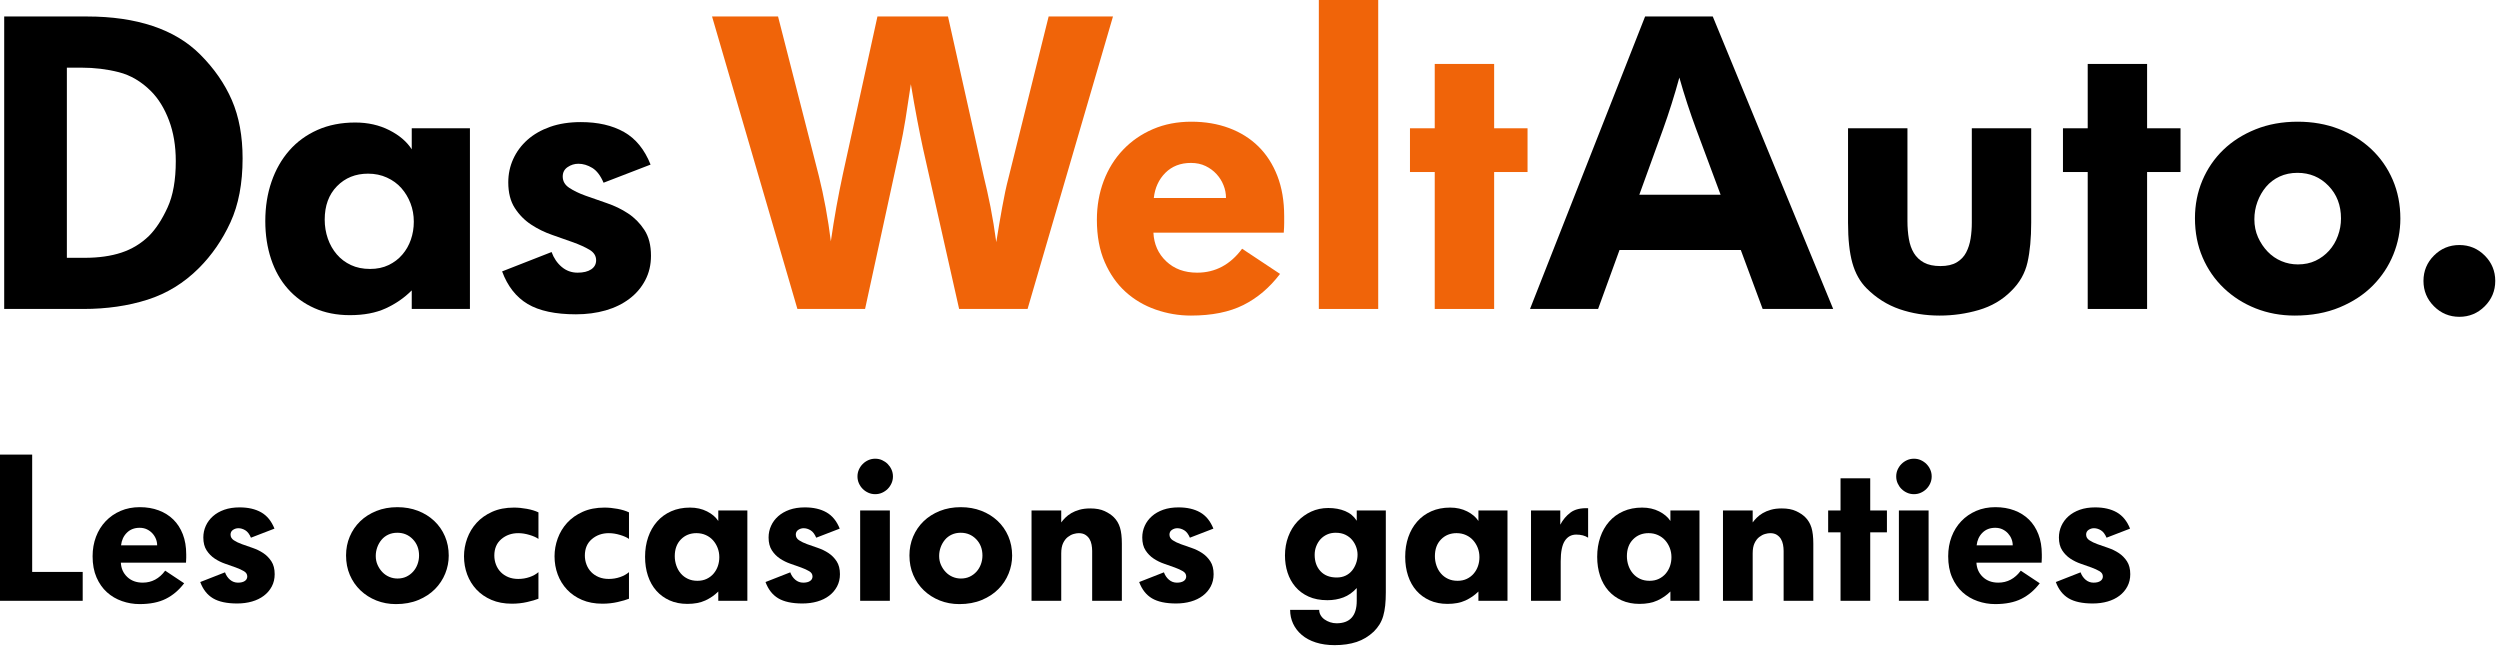
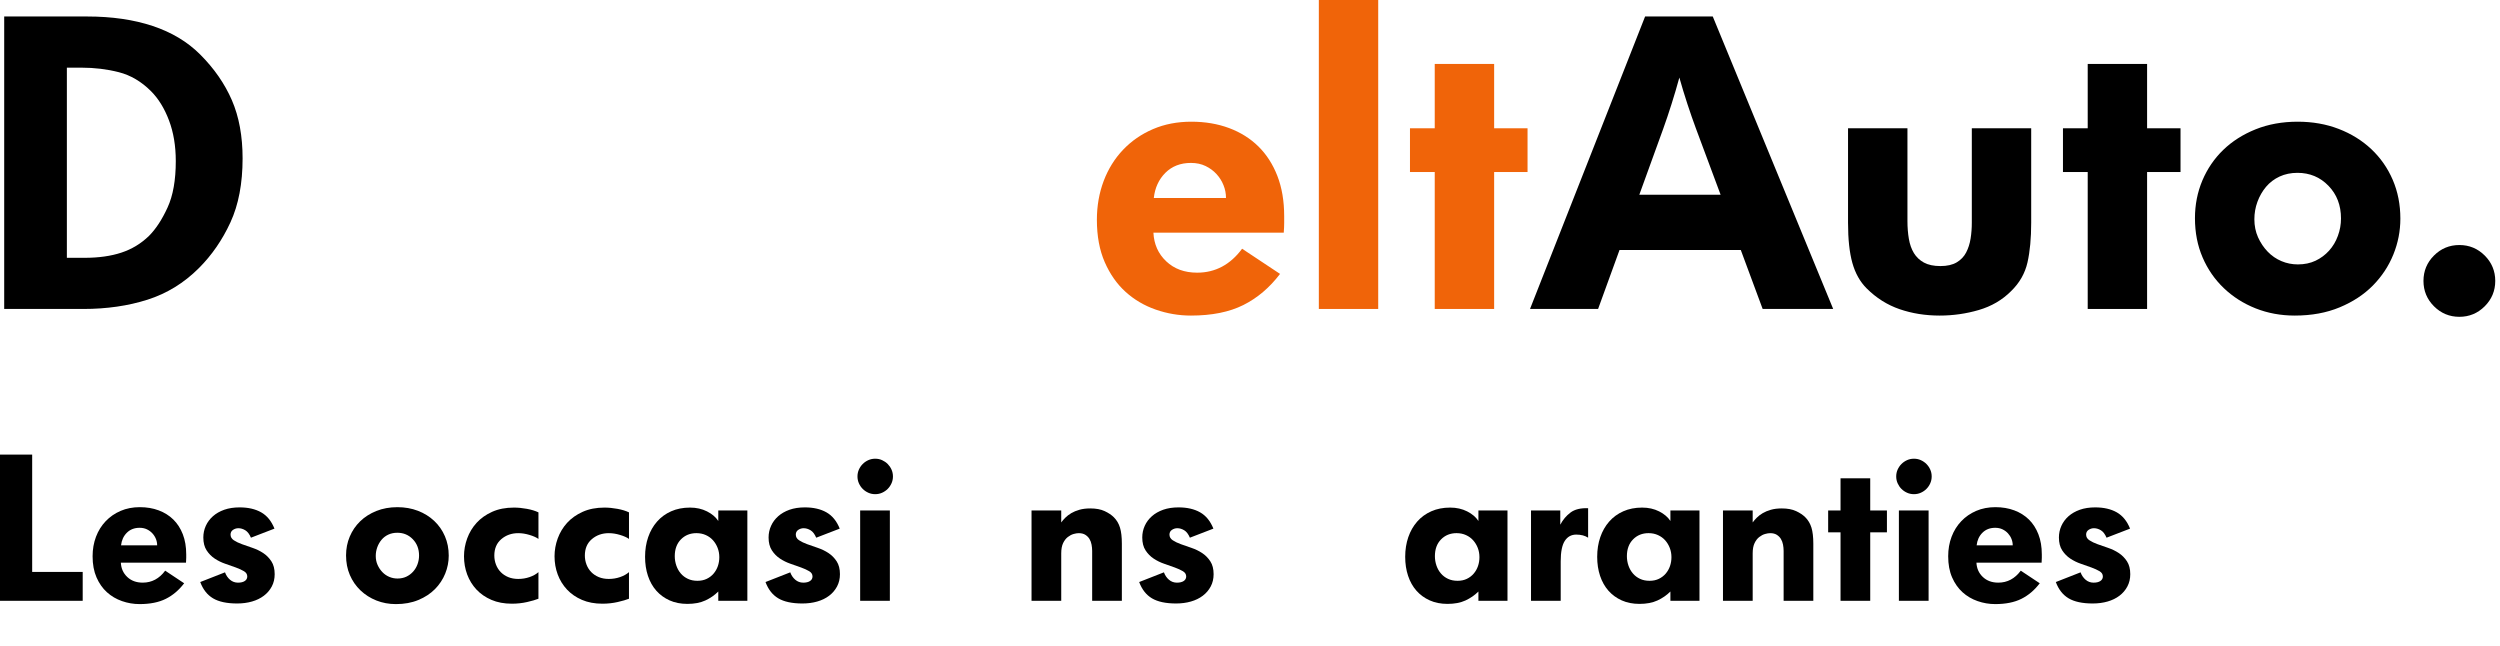
<svg xmlns="http://www.w3.org/2000/svg" width="178px" height="46px" viewBox="0 0 178 46">
  <title>9EAAFFF5-6BB5-49D5-852B-90940BD471B0@1.00x</title>
  <desc>Created with sketchtool.</desc>
  <g id="Logo_Multibrands" stroke="none" stroke-width="1" fill="none" fill-rule="evenodd">
    <g id="01c_Logo-und-Multibrands_DWA-Frankreich" transform="translate(-150, -274)" fill-rule="nonzero">
      <g id="positive" transform="translate(150, 273)">
        <g id="DWA_Brand_FR_positive_178x47" transform="translate(0, 1)">
          <polygon id="Path" fill="#000000" points="0 32.367 2.291 32.367 2.291 40.721 5.888 40.721 5.888 42.777 4.16733315e-14 42.777 4.16733315e-14 32.367" />
          <path d="M13.112,41.529 C12.74,42.018 12.305,42.388 11.805,42.637 C11.306,42.887 10.684,43.011 9.941,43.011 C9.51,43.011 9.091,42.941 8.685,42.798 C8.279,42.656 7.922,42.446 7.613,42.167 C7.305,41.888 7.058,41.536 6.872,41.11 C6.686,40.684 6.593,40.182 6.593,39.605 C6.593,39.106 6.674,38.643 6.835,38.217 C6.997,37.791 7.227,37.422 7.525,37.109 C7.824,36.795 8.178,36.551 8.59,36.374 C9.001,36.198 9.456,36.11 9.955,36.11 C10.445,36.11 10.893,36.186 11.299,36.338 C11.705,36.489 12.052,36.708 12.341,36.991 C12.63,37.275 12.855,37.625 13.017,38.041 C13.178,38.457 13.259,38.934 13.259,39.473 C13.259,39.531 13.259,39.612 13.259,39.715 C13.259,39.817 13.254,39.933 13.244,40.06 L8.605,40.06 C8.624,40.471 8.776,40.811 9.06,41.08 C9.344,41.349 9.711,41.484 10.161,41.484 C10.807,41.484 11.34,41.2 11.761,40.632 L13.112,41.529 Z M11.189,38.827 C11.189,38.67 11.16,38.519 11.101,38.372 C11.042,38.225 10.959,38.093 10.851,37.976 C10.744,37.858 10.614,37.763 10.462,37.689 C10.31,37.616 10.137,37.579 9.941,37.579 C9.569,37.579 9.266,37.697 9.031,37.932 C8.796,38.167 8.659,38.466 8.619,38.827 L11.189,38.827 L11.189,38.827 Z" id="Shape" fill="#000000" />
          <path d="M16.02,40.75 C16.098,40.966 16.218,41.142 16.379,41.279 C16.541,41.416 16.729,41.485 16.945,41.485 C17.15,41.485 17.312,41.446 17.429,41.367 C17.546,41.289 17.605,41.181 17.605,41.044 C17.605,40.888 17.527,40.763 17.37,40.67 C17.213,40.577 17.02,40.489 16.79,40.405 C16.56,40.322 16.31,40.234 16.041,40.141 C15.772,40.049 15.522,39.926 15.292,39.774 C15.062,39.623 14.869,39.427 14.712,39.187 C14.555,38.947 14.477,38.641 14.477,38.269 C14.477,37.976 14.536,37.699 14.653,37.44 C14.771,37.18 14.939,36.953 15.16,36.757 C15.38,36.562 15.649,36.407 15.967,36.294 C16.285,36.182 16.65,36.126 17.061,36.126 C17.668,36.126 18.179,36.243 18.595,36.478 C19.011,36.714 19.326,37.1 19.542,37.638 L17.868,38.284 C17.761,38.03 17.626,37.853 17.464,37.755 C17.303,37.658 17.139,37.609 16.973,37.609 C16.836,37.609 16.709,37.648 16.591,37.726 C16.474,37.805 16.415,37.917 16.415,38.064 C16.415,38.231 16.493,38.365 16.65,38.468 C16.806,38.571 17,38.664 17.23,38.747 C17.46,38.83 17.712,38.918 17.986,39.011 C18.26,39.104 18.512,39.227 18.742,39.378 C18.972,39.53 19.165,39.726 19.322,39.965 C19.479,40.205 19.557,40.511 19.557,40.883 C19.557,41.206 19.489,41.497 19.352,41.756 C19.215,42.015 19.026,42.236 18.786,42.417 C18.546,42.599 18.265,42.735 17.942,42.828 C17.619,42.921 17.267,42.968 16.885,42.968 C16.151,42.968 15.578,42.845 15.168,42.601 C14.756,42.356 14.453,41.969 14.257,41.441 L16.02,40.75 Z" id="Path" fill="#000000" />
          <path d="M28.192,43.012 C27.693,43.012 27.228,42.926 26.797,42.755 C26.366,42.584 25.99,42.343 25.666,42.035 C25.343,41.727 25.091,41.362 24.91,40.941 C24.729,40.521 24.639,40.055 24.639,39.547 C24.639,39.067 24.726,38.619 24.903,38.203 C25.079,37.787 25.326,37.425 25.644,37.117 C25.962,36.808 26.346,36.564 26.796,36.382 C27.247,36.201 27.746,36.111 28.294,36.111 C28.823,36.111 29.31,36.197 29.755,36.368 C30.2,36.539 30.587,36.779 30.915,37.087 C31.243,37.396 31.497,37.76 31.678,38.181 C31.86,38.602 31.95,39.062 31.95,39.561 C31.95,40.002 31.866,40.428 31.7,40.838 C31.534,41.25 31.291,41.617 30.974,41.94 C30.655,42.263 30.262,42.523 29.791,42.718 C29.322,42.914 28.789,43.012 28.192,43.012 Z M28.302,41.191 C28.536,41.191 28.745,41.147 28.93,41.06 C29.115,40.972 29.276,40.853 29.412,40.702 C29.549,40.551 29.653,40.375 29.727,40.175 C29.8,39.975 29.837,39.768 29.837,39.554 C29.837,39.086 29.688,38.699 29.391,38.392 C29.094,38.085 28.726,37.932 28.288,37.932 C28.054,37.932 27.842,37.976 27.652,38.063 C27.462,38.151 27.301,38.272 27.17,38.428 C27.038,38.585 26.936,38.762 26.863,38.962 C26.79,39.162 26.754,39.369 26.754,39.583 C26.754,39.818 26.797,40.032 26.885,40.226 C26.973,40.421 27.087,40.592 27.229,40.738 C27.37,40.884 27.533,40.996 27.718,41.074 C27.903,41.152 28.097,41.191 28.302,41.191 Z" id="Shape" fill="#000000" />
          <path d="M37.53,42.865 C37.187,42.943 36.825,42.983 36.444,42.983 C35.895,42.983 35.411,42.892 34.99,42.711 C34.569,42.53 34.214,42.285 33.925,41.977 C33.637,41.668 33.416,41.311 33.264,40.905 C33.113,40.499 33.037,40.066 33.037,39.606 C33.037,39.175 33.113,38.752 33.264,38.335 C33.416,37.92 33.639,37.55 33.932,37.227 C34.226,36.904 34.595,36.642 35.041,36.441 C35.486,36.241 36.003,36.14 36.59,36.14 C36.884,36.14 37.192,36.17 37.515,36.229 C37.838,36.288 38.112,36.372 38.338,36.481 L38.338,38.372 C38.191,38.265 37.978,38.169 37.699,38.086 C37.42,38.002 37.153,37.961 36.899,37.961 C36.429,37.961 36.027,38.103 35.695,38.385 C35.362,38.668 35.196,39.058 35.196,39.554 C35.196,39.779 35.235,39.993 35.313,40.197 C35.391,40.402 35.504,40.58 35.65,40.731 C35.797,40.882 35.976,41.002 36.186,41.089 C36.397,41.176 36.634,41.22 36.898,41.22 C37.182,41.22 37.451,41.176 37.706,41.088 C37.96,41 38.171,40.883 38.337,40.736 L38.337,42.63 C38.142,42.709 37.873,42.786 37.53,42.865 Z" id="Path" fill="#000000" />
          <path d="M43.976,42.865 C43.633,42.943 43.271,42.983 42.889,42.983 C42.341,42.983 41.857,42.892 41.436,42.711 C41.015,42.53 40.66,42.285 40.371,41.977 C40.083,41.668 39.862,41.311 39.71,40.905 C39.559,40.499 39.483,40.066 39.483,39.606 C39.483,39.175 39.559,38.752 39.71,38.335 C39.862,37.92 40.085,37.55 40.378,37.227 C40.672,36.904 41.041,36.642 41.487,36.441 C41.932,36.241 42.449,36.14 43.036,36.14 C43.33,36.14 43.638,36.17 43.961,36.229 C44.284,36.288 44.558,36.372 44.784,36.481 L44.784,38.372 C44.637,38.265 44.424,38.169 44.145,38.086 C43.866,38.002 43.599,37.961 43.345,37.961 C42.875,37.961 42.473,38.103 42.141,38.385 C41.808,38.668 41.642,39.058 41.642,39.554 C41.642,39.779 41.681,39.993 41.759,40.197 C41.837,40.402 41.95,40.58 42.096,40.731 C42.243,40.882 42.422,41.002 42.632,41.089 C42.843,41.176 43.08,41.22 43.344,41.22 C43.628,41.22 43.897,41.176 44.152,41.088 C44.406,41 44.617,40.883 44.783,40.736 L44.783,42.63 C44.588,42.709 44.319,42.786 43.976,42.865 Z" id="Path" fill="#000000" />
          <path d="M51.141,42.116 C50.877,42.38 50.569,42.593 50.216,42.755 C49.864,42.917 49.438,42.997 48.939,42.997 C48.469,42.997 48.048,42.914 47.676,42.748 C47.304,42.581 46.989,42.351 46.729,42.057 C46.47,41.764 46.271,41.411 46.134,41 C45.997,40.589 45.929,40.139 45.929,39.649 C45.929,39.14 46.002,38.673 46.149,38.247 C46.296,37.821 46.506,37.451 46.781,37.139 C47.055,36.825 47.39,36.58 47.787,36.404 C48.183,36.228 48.631,36.14 49.13,36.14 C49.581,36.14 49.984,36.231 50.341,36.412 C50.698,36.593 50.965,36.821 51.142,37.094 L51.142,36.345 L53.212,36.345 L53.212,42.776 L51.142,42.776 L51.142,42.116 L51.141,42.116 Z M49.658,41.353 C49.905,41.353 50.125,41.307 50.318,41.214 C50.511,41.121 50.674,40.997 50.807,40.841 C50.94,40.685 51.042,40.507 51.111,40.307 C51.18,40.107 51.215,39.895 51.215,39.671 C51.215,39.437 51.175,39.218 51.096,39.013 C51.017,38.809 50.908,38.629 50.77,38.472 C50.632,38.316 50.462,38.192 50.259,38.099 C50.056,38.007 49.831,37.96 49.584,37.96 C49.14,37.96 48.772,38.109 48.48,38.406 C48.189,38.704 48.043,39.101 48.043,39.598 C48.043,39.832 48.081,40.056 48.155,40.27 C48.229,40.485 48.335,40.672 48.473,40.833 C48.611,40.994 48.78,41.121 48.978,41.213 C49.174,41.307 49.402,41.353 49.658,41.353 Z" id="Shape" fill="#000000" />
          <path d="M56.266,40.75 C56.344,40.966 56.464,41.142 56.626,41.279 C56.787,41.416 56.976,41.485 57.191,41.485 C57.397,41.485 57.558,41.446 57.675,41.367 C57.793,41.289 57.851,41.181 57.851,41.044 C57.851,40.888 57.773,40.763 57.616,40.67 C57.46,40.577 57.266,40.489 57.036,40.405 C56.806,40.322 56.557,40.234 56.287,40.141 C56.018,40.049 55.769,39.926 55.539,39.774 C55.309,39.623 55.115,39.427 54.959,39.187 C54.802,38.947 54.723,38.641 54.723,38.269 C54.723,37.976 54.782,37.699 54.9,37.44 C55.017,37.18 55.186,36.953 55.406,36.757 C55.626,36.562 55.896,36.407 56.213,36.294 C56.531,36.182 56.896,36.126 57.307,36.126 C57.914,36.126 58.426,36.243 58.841,36.478 C59.257,36.714 59.573,37.1 59.788,37.638 L58.115,38.284 C58.007,38.03 57.872,37.853 57.711,37.755 C57.549,37.658 57.385,37.609 57.219,37.609 C57.082,37.609 56.955,37.648 56.837,37.726 C56.72,37.805 56.661,37.917 56.661,38.064 C56.661,38.231 56.739,38.365 56.896,38.468 C57.052,38.571 57.246,38.664 57.476,38.747 C57.706,38.83 57.958,38.918 58.232,39.011 C58.506,39.104 58.759,39.227 58.989,39.378 C59.219,39.53 59.412,39.726 59.569,39.965 C59.725,40.205 59.804,40.511 59.804,40.883 C59.804,41.206 59.735,41.497 59.598,41.756 C59.461,42.015 59.272,42.236 59.033,42.417 C58.793,42.599 58.512,42.735 58.189,42.828 C57.866,42.921 57.513,42.968 57.132,42.968 C56.397,42.968 55.825,42.845 55.414,42.601 C55.003,42.356 54.699,41.969 54.504,41.441 L56.266,40.75 Z" id="Path" fill="#000000" />
          <path d="M62.315,35.185 C62.139,35.185 61.975,35.151 61.823,35.082 C61.671,35.014 61.539,34.924 61.427,34.811 C61.314,34.699 61.223,34.566 61.155,34.414 C61.087,34.263 61.052,34.099 61.052,33.923 C61.052,33.747 61.087,33.583 61.155,33.431 C61.223,33.28 61.314,33.148 61.427,33.035 C61.539,32.923 61.671,32.832 61.823,32.763 C61.975,32.695 62.139,32.66 62.315,32.66 C62.491,32.66 62.655,32.694 62.807,32.763 C62.958,32.832 63.09,32.923 63.203,33.035 C63.315,33.148 63.406,33.28 63.474,33.431 C63.543,33.583 63.578,33.747 63.578,33.923 C63.578,34.099 63.543,34.263 63.474,34.414 C63.406,34.566 63.315,34.699 63.203,34.811 C63.09,34.924 62.958,35.014 62.807,35.082 C62.655,35.151 62.491,35.185 62.315,35.185 Z M61.243,36.346 L63.358,36.346 L63.358,42.777 L61.243,42.777 L61.243,36.346 Z" id="Shape" fill="#000000" />
-           <path d="M68.306,43.012 C67.807,43.012 67.342,42.926 66.911,42.755 C66.48,42.584 66.103,42.343 65.78,42.035 C65.457,41.727 65.205,41.362 65.024,40.941 C64.843,40.521 64.752,40.055 64.752,39.547 C64.752,39.067 64.84,38.619 65.016,38.203 C65.193,37.787 65.44,37.425 65.758,37.117 C66.076,36.808 66.46,36.564 66.91,36.382 C67.361,36.201 67.86,36.111 68.408,36.111 C68.937,36.111 69.424,36.197 69.869,36.368 C70.314,36.539 70.701,36.779 71.029,37.087 C71.357,37.396 71.611,37.76 71.792,38.181 C71.973,38.602 72.064,39.062 72.064,39.561 C72.064,40.002 71.98,40.428 71.814,40.838 C71.648,41.25 71.405,41.617 71.087,41.94 C70.769,42.263 70.375,42.523 69.905,42.718 C69.436,42.914 68.903,43.012 68.306,43.012 Z M68.416,41.191 C68.649,41.191 68.859,41.147 69.044,41.06 C69.229,40.972 69.39,40.853 69.526,40.702 C69.662,40.551 69.767,40.375 69.84,40.175 C69.914,39.975 69.95,39.768 69.95,39.554 C69.95,39.086 69.802,38.699 69.505,38.392 C69.207,38.085 68.84,37.932 68.402,37.932 C68.167,37.932 67.956,37.976 67.766,38.063 C67.576,38.151 67.415,38.272 67.284,38.428 C67.152,38.585 67.05,38.762 66.977,38.962 C66.904,39.162 66.867,39.369 66.867,39.583 C66.867,39.818 66.911,40.032 66.999,40.226 C67.086,40.421 67.201,40.592 67.343,40.738 C67.484,40.884 67.647,40.996 67.832,41.074 C68.017,41.152 68.211,41.191 68.416,41.191 Z" id="Shape" fill="#000000" />
          <path d="M73.445,36.346 L75.56,36.346 L75.56,37.197 C75.637,37.09 75.734,36.977 75.851,36.86 C75.968,36.742 76.109,36.635 76.274,36.537 C76.439,36.439 76.634,36.358 76.857,36.295 C77.081,36.231 77.338,36.2 77.631,36.2 C78.039,36.2 78.379,36.264 78.651,36.391 C78.923,36.518 79.142,36.665 79.308,36.831 C79.512,37.036 79.658,37.283 79.745,37.572 C79.833,37.861 79.876,38.24 79.876,38.71 L79.876,42.778 L77.762,42.778 L77.762,39.224 C77.762,39.077 77.747,38.928 77.719,38.776 C77.691,38.624 77.641,38.49 77.569,38.372 C77.497,38.255 77.4,38.157 77.275,38.078 C77.152,38 76.994,37.961 76.803,37.961 C76.699,37.961 76.577,37.981 76.439,38.02 C76.301,38.059 76.165,38.13 76.032,38.233 C75.898,38.335 75.786,38.48 75.695,38.666 C75.605,38.852 75.56,39.097 75.56,39.4 L75.56,42.777 L73.445,42.777 L73.445,36.346 Z" id="Path" fill="#000000" />
          <path d="M82.871,40.75 C82.95,40.966 83.07,41.142 83.231,41.279 C83.392,41.416 83.581,41.485 83.796,41.485 C84.002,41.485 84.163,41.446 84.281,41.367 C84.398,41.289 84.457,41.181 84.457,41.044 C84.457,40.888 84.379,40.763 84.222,40.67 C84.065,40.577 83.872,40.489 83.642,40.405 C83.412,40.322 83.162,40.234 82.893,40.141 C82.624,40.049 82.374,39.926 82.144,39.774 C81.914,39.623 81.721,39.427 81.564,39.187 C81.407,38.947 81.329,38.641 81.329,38.269 C81.329,37.976 81.388,37.699 81.505,37.44 C81.622,37.18 81.791,36.953 82.012,36.757 C82.232,36.562 82.501,36.407 82.819,36.294 C83.137,36.182 83.501,36.126 83.913,36.126 C84.519,36.126 85.031,36.243 85.447,36.478 C85.863,36.714 86.178,37.1 86.394,37.638 L84.72,38.284 C84.612,38.03 84.478,37.853 84.316,37.755 C84.155,37.658 83.99,37.609 83.824,37.609 C83.687,37.609 83.56,37.648 83.443,37.726 C83.325,37.805 83.266,37.917 83.266,38.064 C83.266,38.231 83.345,38.365 83.501,38.468 C83.658,38.571 83.852,38.664 84.082,38.747 C84.312,38.83 84.564,38.918 84.838,39.011 C85.112,39.104 85.364,39.227 85.594,39.378 C85.824,39.53 86.017,39.726 86.174,39.965 C86.331,40.205 86.409,40.511 86.409,40.883 C86.409,41.206 86.341,41.497 86.204,41.756 C86.066,42.015 85.878,42.236 85.638,42.417 C85.398,42.599 85.117,42.735 84.794,42.828 C84.471,42.921 84.119,42.968 83.737,42.968 C83.003,42.968 82.43,42.845 82.019,42.601 C81.608,42.356 81.305,41.969 81.109,41.441 L82.871,40.75 Z" id="Path" fill="#000000" />
-           <path d="M93.927,43.423 C93.927,43.56 93.961,43.688 94.03,43.805 C94.099,43.923 94.191,44.023 94.309,44.106 C94.426,44.189 94.559,44.255 94.705,44.304 C94.852,44.353 95.004,44.378 95.161,44.378 C96.12,44.378 96.6,43.844 96.6,42.777 L96.6,41.867 C96.316,42.181 96,42.403 95.652,42.535 C95.305,42.667 94.926,42.734 94.514,42.734 C93.995,42.734 93.547,42.648 93.171,42.476 C92.794,42.305 92.481,42.073 92.231,41.779 C91.982,41.485 91.796,41.147 91.673,40.766 C91.551,40.384 91.49,39.978 91.49,39.547 C91.49,39.068 91.568,38.62 91.725,38.203 C91.881,37.788 92.099,37.43 92.378,37.132 C92.657,36.834 92.982,36.599 93.355,36.427 C93.727,36.256 94.133,36.17 94.573,36.17 C95.024,36.17 95.425,36.243 95.777,36.39 C96.129,36.536 96.404,36.767 96.6,37.08 L96.6,36.346 L98.67,36.346 L98.67,42.175 C98.67,42.527 98.655,42.84 98.626,43.115 C98.596,43.389 98.55,43.636 98.486,43.856 C98.423,44.076 98.334,44.277 98.222,44.459 C98.109,44.64 97.974,44.808 97.818,44.965 C97.456,45.308 97.047,45.555 96.592,45.707 C96.137,45.858 95.616,45.934 95.028,45.934 C94.529,45.934 94.081,45.87 93.685,45.743 C93.288,45.616 92.956,45.437 92.687,45.207 C92.417,44.977 92.212,44.71 92.07,44.407 C91.928,44.103 91.857,43.776 91.857,43.423 L93.927,43.423 L93.927,43.423 Z M95.176,41.118 C95.413,41.118 95.623,41.073 95.806,40.986 C95.989,40.898 96.142,40.778 96.266,40.626 C96.389,40.474 96.485,40.301 96.554,40.105 C96.624,39.909 96.658,39.704 96.658,39.488 C96.658,39.312 96.626,39.133 96.562,38.952 C96.498,38.771 96.404,38.605 96.28,38.453 C96.157,38.301 95.996,38.176 95.799,38.078 C95.601,37.981 95.369,37.932 95.102,37.932 C94.874,37.932 94.669,37.974 94.486,38.057 C94.304,38.14 94.148,38.253 94.019,38.394 C93.891,38.536 93.789,38.703 93.715,38.894 C93.641,39.084 93.604,39.288 93.604,39.503 C93.604,39.983 93.742,40.372 94.019,40.67 C94.295,40.969 94.682,41.118 95.176,41.118 Z" id="Shape" fill="#000000" />
          <path d="M105.263,42.116 C104.998,42.38 104.69,42.593 104.338,42.755 C103.985,42.917 103.56,42.997 103.06,42.997 C102.591,42.997 102.169,42.914 101.798,42.748 C101.425,42.581 101.11,42.351 100.85,42.057 C100.591,41.764 100.393,41.411 100.256,41 C100.119,40.589 100.05,40.139 100.05,39.649 C100.05,39.14 100.124,38.673 100.27,38.247 C100.417,37.821 100.628,37.451 100.902,37.139 C101.176,36.825 101.511,36.58 101.908,36.404 C102.304,36.228 102.752,36.14 103.252,36.14 C103.702,36.14 104.105,36.231 104.463,36.412 C104.82,36.593 105.087,36.821 105.263,37.094 L105.263,36.345 L107.333,36.345 L107.333,42.776 L105.263,42.776 L105.263,42.116 L105.263,42.116 Z M103.78,41.353 C104.027,41.353 104.247,41.307 104.439,41.214 C104.632,41.121 104.795,40.997 104.928,40.841 C105.062,40.685 105.163,40.507 105.232,40.307 C105.301,40.107 105.336,39.895 105.336,39.671 C105.336,39.437 105.297,39.218 105.218,39.013 C105.139,38.809 105.029,38.629 104.891,38.472 C104.753,38.316 104.583,38.192 104.38,38.099 C104.178,38.007 103.953,37.96 103.706,37.96 C103.261,37.96 102.893,38.109 102.602,38.406 C102.31,38.704 102.165,39.101 102.165,39.598 C102.165,39.832 102.202,40.056 102.276,40.27 C102.35,40.485 102.456,40.672 102.595,40.833 C102.733,40.994 102.901,41.121 103.099,41.213 C103.296,41.307 103.523,41.353 103.78,41.353 Z" id="Shape" fill="#000000" />
          <path d="M109.007,36.346 L111.092,36.346 L111.092,37.359 C111.277,37.006 111.52,36.718 111.821,36.492 C112.122,36.267 112.54,36.165 113.074,36.184 L113.074,38.283 C112.851,38.137 112.569,38.063 112.229,38.063 C111.88,38.063 111.608,38.212 111.413,38.511 C111.219,38.81 111.122,39.296 111.122,39.972 L111.122,42.777 L109.008,42.777 L109.008,36.346 L109.007,36.346 Z" id="Path" fill="#000000" />
          <path d="M118.933,42.116 C118.668,42.38 118.36,42.593 118.007,42.755 C117.655,42.917 117.23,42.997 116.73,42.997 C116.26,42.997 115.839,42.914 115.467,42.748 C115.095,42.581 114.78,42.351 114.52,42.057 C114.261,41.764 114.063,41.411 113.925,41 C113.788,40.589 113.72,40.139 113.72,39.649 C113.72,39.14 113.793,38.673 113.94,38.247 C114.087,37.821 114.298,37.451 114.572,37.139 C114.846,36.825 115.181,36.58 115.578,36.404 C115.974,36.228 116.422,36.14 116.921,36.14 C117.372,36.14 117.775,36.231 118.133,36.412 C118.49,36.593 118.756,36.821 118.933,37.094 L118.933,36.345 L121.003,36.345 L121.003,42.776 L118.933,42.776 L118.933,42.116 L118.933,42.116 Z M117.45,41.353 C117.697,41.353 117.917,41.307 118.11,41.214 C118.302,41.121 118.465,40.997 118.599,40.841 C118.732,40.685 118.833,40.507 118.903,40.307 C118.972,40.107 119.007,39.895 119.007,39.671 C119.007,39.437 118.967,39.218 118.888,39.013 C118.809,38.809 118.7,38.629 118.562,38.472 C118.423,38.316 118.253,38.192 118.05,38.099 C117.848,38.007 117.623,37.96 117.376,37.96 C116.932,37.96 116.563,38.109 116.272,38.406 C115.981,38.704 115.835,39.101 115.835,39.598 C115.835,39.832 115.872,40.056 115.946,40.27 C116.02,40.485 116.127,40.672 116.265,40.833 C116.403,40.994 116.571,41.121 116.769,41.213 C116.966,41.307 117.193,41.353 117.45,41.353 Z" id="Shape" fill="#000000" />
          <path d="M122.676,36.346 L124.791,36.346 L124.791,37.197 C124.869,37.09 124.966,36.977 125.083,36.86 C125.199,36.742 125.34,36.635 125.505,36.537 C125.671,36.439 125.865,36.358 126.089,36.295 C126.312,36.231 126.57,36.2 126.862,36.2 C127.27,36.2 127.61,36.264 127.883,36.391 C128.155,36.518 128.374,36.665 128.539,36.831 C128.743,37.036 128.889,37.283 128.977,37.572 C129.064,37.861 129.108,38.24 129.108,38.71 L129.108,42.778 L126.994,42.778 L126.994,39.224 C126.994,39.077 126.979,38.928 126.951,38.776 C126.922,38.624 126.872,38.49 126.8,38.372 C126.729,38.255 126.631,38.157 126.507,38.078 C126.383,38 126.226,37.961 126.035,37.961 C125.93,37.961 125.809,37.981 125.671,38.02 C125.532,38.059 125.396,38.13 125.263,38.233 C125.129,38.335 125.017,38.48 124.927,38.666 C124.836,38.852 124.791,39.097 124.791,39.4 L124.791,42.777 L122.676,42.777 L122.676,36.346 Z" id="Path" fill="#000000" />
          <polygon id="Path" fill="#000000" points="131.046 37.902 130.165 37.902 130.165 36.346 131.046 36.346 131.046 34.055 133.16 34.055 133.16 36.346 134.349 36.346 134.349 37.902 133.16 37.902 133.16 42.777 131.046 42.777" />
          <path d="M136.273,35.185 C136.097,35.185 135.933,35.151 135.781,35.082 C135.629,35.014 135.497,34.924 135.385,34.811 C135.272,34.699 135.182,34.566 135.113,34.414 C135.045,34.263 135.01,34.099 135.01,33.923 C135.01,33.747 135.045,33.583 135.113,33.431 C135.182,33.28 135.273,33.148 135.385,33.035 C135.498,32.923 135.63,32.832 135.781,32.763 C135.933,32.695 136.097,32.66 136.273,32.66 C136.449,32.66 136.613,32.694 136.765,32.763 C136.917,32.832 137.049,32.923 137.161,33.035 C137.274,33.148 137.364,33.28 137.433,33.431 C137.501,33.583 137.536,33.747 137.536,33.923 C137.536,34.099 137.501,34.263 137.433,34.414 C137.364,34.566 137.274,34.699 137.161,34.811 C137.049,34.924 136.917,35.014 136.765,35.082 C136.613,35.151 136.449,35.185 136.273,35.185 Z M135.201,36.346 L137.316,36.346 L137.316,42.777 L135.201,42.777 L135.201,36.346 Z" id="Shape" fill="#000000" />
          <path d="M145.23,41.529 C144.858,42.018 144.423,42.388 143.923,42.637 C143.424,42.887 142.802,43.011 142.058,43.011 C141.627,43.011 141.208,42.941 140.803,42.798 C140.397,42.656 140.039,42.446 139.731,42.167 C139.423,41.888 139.175,41.536 138.989,41.11 C138.803,40.684 138.711,40.182 138.711,39.605 C138.711,39.106 138.791,38.643 138.953,38.217 C139.115,37.791 139.344,37.422 139.643,37.109 C139.941,36.795 140.296,36.551 140.707,36.374 C141.118,36.198 141.573,36.11 142.073,36.11 C142.562,36.11 143.01,36.186 143.417,36.338 C143.822,36.489 144.17,36.708 144.459,36.991 C144.747,37.275 144.973,37.625 145.134,38.041 C145.296,38.457 145.377,38.934 145.377,39.473 C145.377,39.531 145.377,39.612 145.377,39.715 C145.377,39.817 145.371,39.933 145.362,40.06 L140.722,40.06 C140.742,40.471 140.893,40.811 141.177,41.08 C141.461,41.349 141.828,41.484 142.278,41.484 C142.925,41.484 143.458,41.2 143.879,40.632 L145.23,41.529 Z M143.306,38.827 C143.306,38.67 143.277,38.519 143.218,38.372 C143.16,38.225 143.076,38.093 142.969,37.976 C142.861,37.858 142.732,37.763 142.58,37.689 C142.428,37.616 142.254,37.579 142.059,37.579 C141.686,37.579 141.383,37.697 141.148,37.932 C140.913,38.167 140.776,38.466 140.737,38.827 L143.306,38.827 L143.306,38.827 Z" id="Shape" fill="#000000" />
          <path d="M148.137,40.75 C148.215,40.966 148.335,41.142 148.497,41.279 C148.658,41.416 148.847,41.485 149.062,41.485 C149.268,41.485 149.429,41.446 149.546,41.367 C149.664,41.289 149.723,41.181 149.723,41.044 C149.723,40.888 149.644,40.763 149.488,40.67 C149.331,40.577 149.138,40.489 148.908,40.405 C148.678,40.322 148.428,40.234 148.159,40.141 C147.89,40.049 147.64,39.926 147.41,39.774 C147.18,39.623 146.987,39.427 146.83,39.187 C146.673,38.947 146.595,38.641 146.595,38.269 C146.595,37.976 146.654,37.699 146.771,37.44 C146.888,37.18 147.057,36.953 147.277,36.757 C147.498,36.562 147.767,36.407 148.085,36.294 C148.402,36.182 148.767,36.126 149.178,36.126 C149.785,36.126 150.297,36.243 150.713,36.478 C151.128,36.714 151.444,37.1 151.66,37.638 L149.986,38.284 C149.878,38.03 149.743,37.853 149.582,37.755 C149.42,37.658 149.256,37.609 149.09,37.609 C148.953,37.609 148.826,37.648 148.708,37.726 C148.591,37.805 148.532,37.917 148.532,38.064 C148.532,38.231 148.61,38.365 148.767,38.468 C148.924,38.571 149.117,38.664 149.347,38.747 C149.577,38.83 149.829,38.918 150.104,39.011 C150.378,39.104 150.63,39.227 150.86,39.378 C151.09,39.53 151.283,39.726 151.44,39.965 C151.596,40.205 151.675,40.511 151.675,40.883 C151.675,41.206 151.606,41.497 151.469,41.756 C151.332,42.015 151.144,42.236 150.904,42.417 C150.664,42.599 150.383,42.735 150.06,42.828 C149.737,42.921 149.385,42.968 149.003,42.968 C148.269,42.968 147.696,42.845 147.285,42.601 C146.874,42.356 146.57,41.969 146.375,41.441 L148.137,40.75 Z" id="Path" fill="#000000" />
          <path d="M175.107,22.557 C174.401,22.557 173.8,22.306 173.299,21.807 C172.801,21.307 172.551,20.705 172.551,20.001 C172.551,19.296 172.801,18.694 173.299,18.195 C173.8,17.695 174.401,17.446 175.107,17.446 C175.811,17.446 176.414,17.695 176.913,18.195 C177.411,18.694 177.662,19.297 177.662,20.001 C177.662,20.706 177.411,21.307 176.913,21.807 C176.414,22.306 175.811,22.557 175.107,22.557 Z" id="Path" fill="#000000" />
          <path d="M163.389,22.469 C162.39,22.469 161.461,22.297 160.598,21.955 C159.735,21.612 158.982,21.131 158.337,20.516 C157.691,19.898 157.186,19.17 156.824,18.327 C156.462,17.486 156.281,16.555 156.281,15.537 C156.281,14.579 156.458,13.683 156.808,12.851 C157.162,12.018 157.655,11.293 158.292,10.676 C158.929,10.059 159.698,9.57 160.598,9.208 C161.499,8.846 162.497,8.665 163.594,8.665 C164.651,8.665 165.626,8.836 166.515,9.179 C167.406,9.522 168.18,10.001 168.837,10.618 C169.491,11.235 170.001,11.964 170.363,12.805 C170.725,13.648 170.906,14.567 170.906,15.566 C170.906,16.447 170.74,17.299 170.407,18.121 C170.074,18.943 169.59,19.677 168.953,20.325 C168.316,20.97 167.529,21.49 166.589,21.881 C165.651,22.272 164.582,22.469 163.389,22.469 Z M163.608,18.826 C164.075,18.826 164.496,18.739 164.866,18.564 C165.235,18.389 165.557,18.149 165.83,17.848 C166.102,17.545 166.312,17.194 166.457,16.794 C166.605,16.395 166.679,15.981 166.679,15.552 C166.679,14.617 166.382,13.841 165.787,13.228 C165.193,12.613 164.456,12.306 163.58,12.306 C163.113,12.306 162.688,12.394 162.308,12.569 C161.928,12.745 161.607,12.989 161.343,13.3 C161.081,13.613 160.876,13.968 160.73,14.367 C160.583,14.767 160.511,15.182 160.511,15.611 C160.511,16.079 160.599,16.507 160.773,16.897 C160.95,17.287 161.178,17.628 161.461,17.921 C161.743,18.213 162.069,18.437 162.44,18.593 C162.808,18.749 163.199,18.826 163.608,18.826 Z" id="Shape" fill="#000000" />
          <polygon id="Path" fill="#000000" points="148.645 12.248 146.883 12.248 146.883 9.134 148.645 9.134 148.645 4.553 152.873 4.553 152.873 9.134 155.253 9.134 155.253 12.248 152.873 12.248 152.873 21.998 148.645 21.998" />
          <path d="M131.58,9.134 L135.81,9.134 L135.81,15.743 C135.81,16.193 135.844,16.614 135.911,17.005 C135.978,17.398 136.097,17.735 136.269,18.019 C136.441,18.302 136.68,18.528 136.983,18.695 C137.29,18.861 137.681,18.944 138.159,18.944 C138.637,18.944 139.024,18.855 139.318,18.68 C139.613,18.503 139.839,18.269 139.991,17.975 C140.143,17.681 140.248,17.354 140.306,16.991 C140.364,16.629 140.393,16.252 140.393,15.86 L140.393,9.134 L144.621,9.134 L144.621,15.86 C144.621,16.957 144.534,17.897 144.358,18.68 C144.181,19.463 143.79,20.148 143.182,20.735 C142.557,21.362 141.793,21.807 140.892,22.072 C139.992,22.336 139.062,22.469 138.101,22.469 C137.085,22.469 136.135,22.317 135.252,22.013 C134.372,21.71 133.587,21.215 132.903,20.53 C132.434,20.06 132.095,19.458 131.889,18.723 C131.683,17.989 131.58,17.035 131.58,15.86 L131.58,9.134 Z" id="Path" fill="#000000" />
          <path d="M117.131,1.174 L121.949,1.174 L130.523,21.998 L125.501,21.998 L123.944,17.798 L115.31,17.798 L113.784,21.998 L108.937,21.998 L117.131,1.174 Z M122.506,13.863 L120.745,9.134 C120.549,8.605 120.347,8.027 120.142,7.401 C119.936,6.775 119.746,6.148 119.57,5.522 C119.393,6.168 119.208,6.799 119.011,7.417 C118.817,8.033 118.62,8.616 118.423,9.164 L116.72,13.863 L122.506,13.863 L122.506,13.863 Z" id="Shape" fill="#000000" />
          <polygon id="Path" fill="#F06409" points="102.153 12.248 100.39 12.248 100.39 9.134 102.153 9.134 102.153 4.553 106.383 4.553 106.383 9.134 108.761 9.134 108.761 12.248 106.383 12.248 106.383 21.998 102.153 21.998" />
          <polygon id="Path" fill="#F06409" points="93.901 2.61479727e-14 95.905 2.61479727e-14 98.129 2.61479727e-14 98.129 21.998 93.901 21.998" />
          <path d="M91.139,19.502 C90.395,20.481 89.524,21.219 88.525,21.719 C87.526,22.218 86.284,22.469 84.795,22.469 C83.933,22.469 83.097,22.326 82.283,22.042 C81.472,21.759 80.758,21.338 80.141,20.78 C79.524,20.222 79.03,19.517 78.657,18.665 C78.286,17.813 78.098,16.81 78.098,15.654 C78.098,14.656 78.262,13.731 78.584,12.879 C78.907,12.028 79.368,11.288 79.965,10.661 C80.561,10.036 81.272,9.545 82.094,9.193 C82.916,8.84 83.826,8.665 84.824,8.665 C85.803,8.665 86.699,8.816 87.513,9.119 C88.324,9.423 89.021,9.859 89.597,10.426 C90.174,10.994 90.626,11.695 90.949,12.526 C91.271,13.359 91.434,14.313 91.434,15.39 C91.434,15.508 91.434,15.669 91.434,15.874 C91.434,16.08 91.423,16.31 91.403,16.565 L82.123,16.565 C82.163,17.387 82.465,18.067 83.035,18.606 C83.602,19.144 84.335,19.414 85.236,19.414 C86.529,19.414 87.596,18.846 88.438,17.71 L91.139,19.502 Z M87.291,14.098 C87.291,13.785 87.233,13.481 87.114,13.187 C86.998,12.893 86.831,12.629 86.616,12.394 C86.401,12.159 86.14,11.968 85.839,11.822 C85.535,11.674 85.186,11.6 84.795,11.6 C84.051,11.6 83.445,11.836 82.974,12.305 C82.505,12.776 82.23,13.374 82.151,14.098 L87.291,14.098 L87.291,14.098 Z" id="Shape" fill="#F06409" />
-           <path d="M50.698,1.174 L55.397,1.174 L58.305,12.541 C58.481,13.247 58.642,13.995 58.789,14.788 C58.934,15.58 59.058,16.379 59.156,17.181 C59.274,16.359 59.406,15.542 59.551,14.729 C59.698,13.917 59.851,13.148 60.007,12.423 L62.474,1.174 L67.497,1.174 L70.051,12.6 C70.207,13.226 70.364,13.936 70.523,14.729 C70.679,15.523 70.815,16.359 70.934,17.241 C71.068,16.398 71.208,15.571 71.356,14.758 C71.501,13.946 71.651,13.247 71.807,12.659 L74.663,1.174 L79.244,1.174 L73.163,21.998 L68.29,21.998 L65.705,10.515 C65.586,9.966 65.454,9.31 65.307,8.547 C65.161,7.783 65.01,6.932 64.853,5.992 C64.715,6.931 64.587,7.764 64.471,8.488 C64.352,9.212 64.225,9.888 64.089,10.515 L61.593,21.998 L56.775,21.998 L50.698,1.174 Z" id="Path" fill="#F06409" />
-           <path d="M39.273,17.945 C39.429,18.376 39.669,18.729 39.992,19.003 C40.316,19.276 40.692,19.414 41.123,19.414 C41.534,19.414 41.858,19.336 42.093,19.178 C42.327,19.022 42.444,18.808 42.444,18.532 C42.444,18.22 42.287,17.97 41.975,17.784 C41.662,17.598 41.275,17.422 40.815,17.255 C40.354,17.089 39.856,16.912 39.318,16.727 C38.779,16.54 38.278,16.295 37.818,15.991 C37.358,15.689 36.971,15.298 36.658,14.817 C36.346,14.338 36.189,13.725 36.189,12.982 C36.189,12.394 36.306,11.841 36.542,11.322 C36.777,10.804 37.115,10.348 37.555,9.956 C37.995,9.565 38.534,9.256 39.17,9.031 C39.807,8.806 40.536,8.693 41.358,8.693 C42.572,8.693 43.595,8.928 44.429,9.398 C45.26,9.867 45.892,10.642 46.321,11.719 L42.974,13.01 C42.757,12.502 42.489,12.149 42.167,11.953 C41.843,11.758 41.515,11.659 41.182,11.659 C40.907,11.659 40.654,11.737 40.42,11.894 C40.183,12.051 40.066,12.276 40.066,12.569 C40.066,12.903 40.223,13.172 40.536,13.377 C40.848,13.583 41.235,13.77 41.695,13.935 C42.155,14.101 42.66,14.278 43.208,14.464 C43.756,14.65 44.261,14.894 44.721,15.198 C45.182,15.502 45.568,15.893 45.881,16.373 C46.194,16.853 46.35,17.464 46.35,18.208 C46.35,18.854 46.214,19.437 45.939,19.956 C45.666,20.476 45.289,20.915 44.809,21.277 C44.33,21.639 43.767,21.914 43.121,22.1 C42.475,22.285 41.769,22.379 41.005,22.379 C39.537,22.379 38.393,22.133 37.571,21.645 C36.749,21.155 36.141,20.381 35.75,19.324 L39.273,17.945 Z" id="Path" fill="#000000" />
-           <path d="M29.315,20.677 C28.788,21.205 28.171,21.631 27.465,21.955 C26.761,22.278 25.91,22.439 24.911,22.439 C23.971,22.439 23.128,22.272 22.384,21.939 C21.64,21.608 21.01,21.147 20.492,20.559 C19.971,19.972 19.575,19.267 19.301,18.444 C19.028,17.622 18.889,16.721 18.889,15.743 C18.889,14.725 19.037,13.789 19.332,12.938 C19.625,12.086 20.045,11.347 20.595,10.72 C21.142,10.094 21.812,9.604 22.606,9.251 C23.399,8.899 24.295,8.723 25.294,8.723 C26.194,8.723 27.001,8.905 27.716,9.267 C28.431,9.629 28.965,10.085 29.316,10.632 L29.316,9.134 L33.459,9.134 L33.459,21.998 L29.316,21.998 L29.316,20.677 L29.315,20.677 Z M26.35,19.149 C26.844,19.149 27.284,19.058 27.669,18.872 C28.055,18.687 28.381,18.439 28.647,18.126 C28.916,17.814 29.117,17.459 29.255,17.059 C29.394,16.658 29.463,16.235 29.463,15.786 C29.463,15.318 29.385,14.88 29.226,14.47 C29.067,14.061 28.851,13.702 28.574,13.389 C28.297,13.077 27.957,12.829 27.55,12.644 C27.146,12.458 26.697,12.365 26.203,12.365 C25.313,12.365 24.576,12.662 23.993,13.257 C23.41,13.852 23.119,14.646 23.119,15.64 C23.119,16.108 23.193,16.557 23.34,16.985 C23.49,17.414 23.702,17.789 23.979,18.111 C24.254,18.433 24.592,18.687 24.987,18.872 C25.383,19.057 25.836,19.149 26.35,19.149 Z" id="Shape" fill="#000000" />
          <path d="M0.299,1.174 L6.201,1.174 C7.964,1.174 9.522,1.4 10.871,1.85 C12.223,2.3 13.349,2.976 14.25,3.877 C15.249,4.876 16.002,5.962 16.511,7.137 C17.019,8.311 17.273,9.692 17.273,11.277 C17.273,13.059 16.985,14.578 16.408,15.83 C15.83,17.084 15.081,18.17 14.16,19.09 C13.103,20.148 11.885,20.896 10.505,21.337 C9.124,21.777 7.602,21.998 5.937,21.998 L0.299,21.998 L0.299,1.174 Z M6.027,18.356 C7.023,18.356 7.895,18.234 8.639,17.988 C9.384,17.744 10.04,17.346 10.608,16.796 C11.097,16.306 11.537,15.634 11.928,14.78 C12.322,13.927 12.516,12.822 12.516,11.469 C12.516,10.39 12.355,9.423 12.031,8.569 C11.709,7.716 11.282,7.024 10.755,6.495 C10.069,5.808 9.304,5.356 8.462,5.141 C7.622,4.925 6.73,4.817 5.79,4.817 L4.761,4.817 L4.761,18.356 L6.027,18.356 L6.027,18.356 Z" id="Shape" fill="#000000" />
        </g>
      </g>
    </g>
  </g>
</svg>